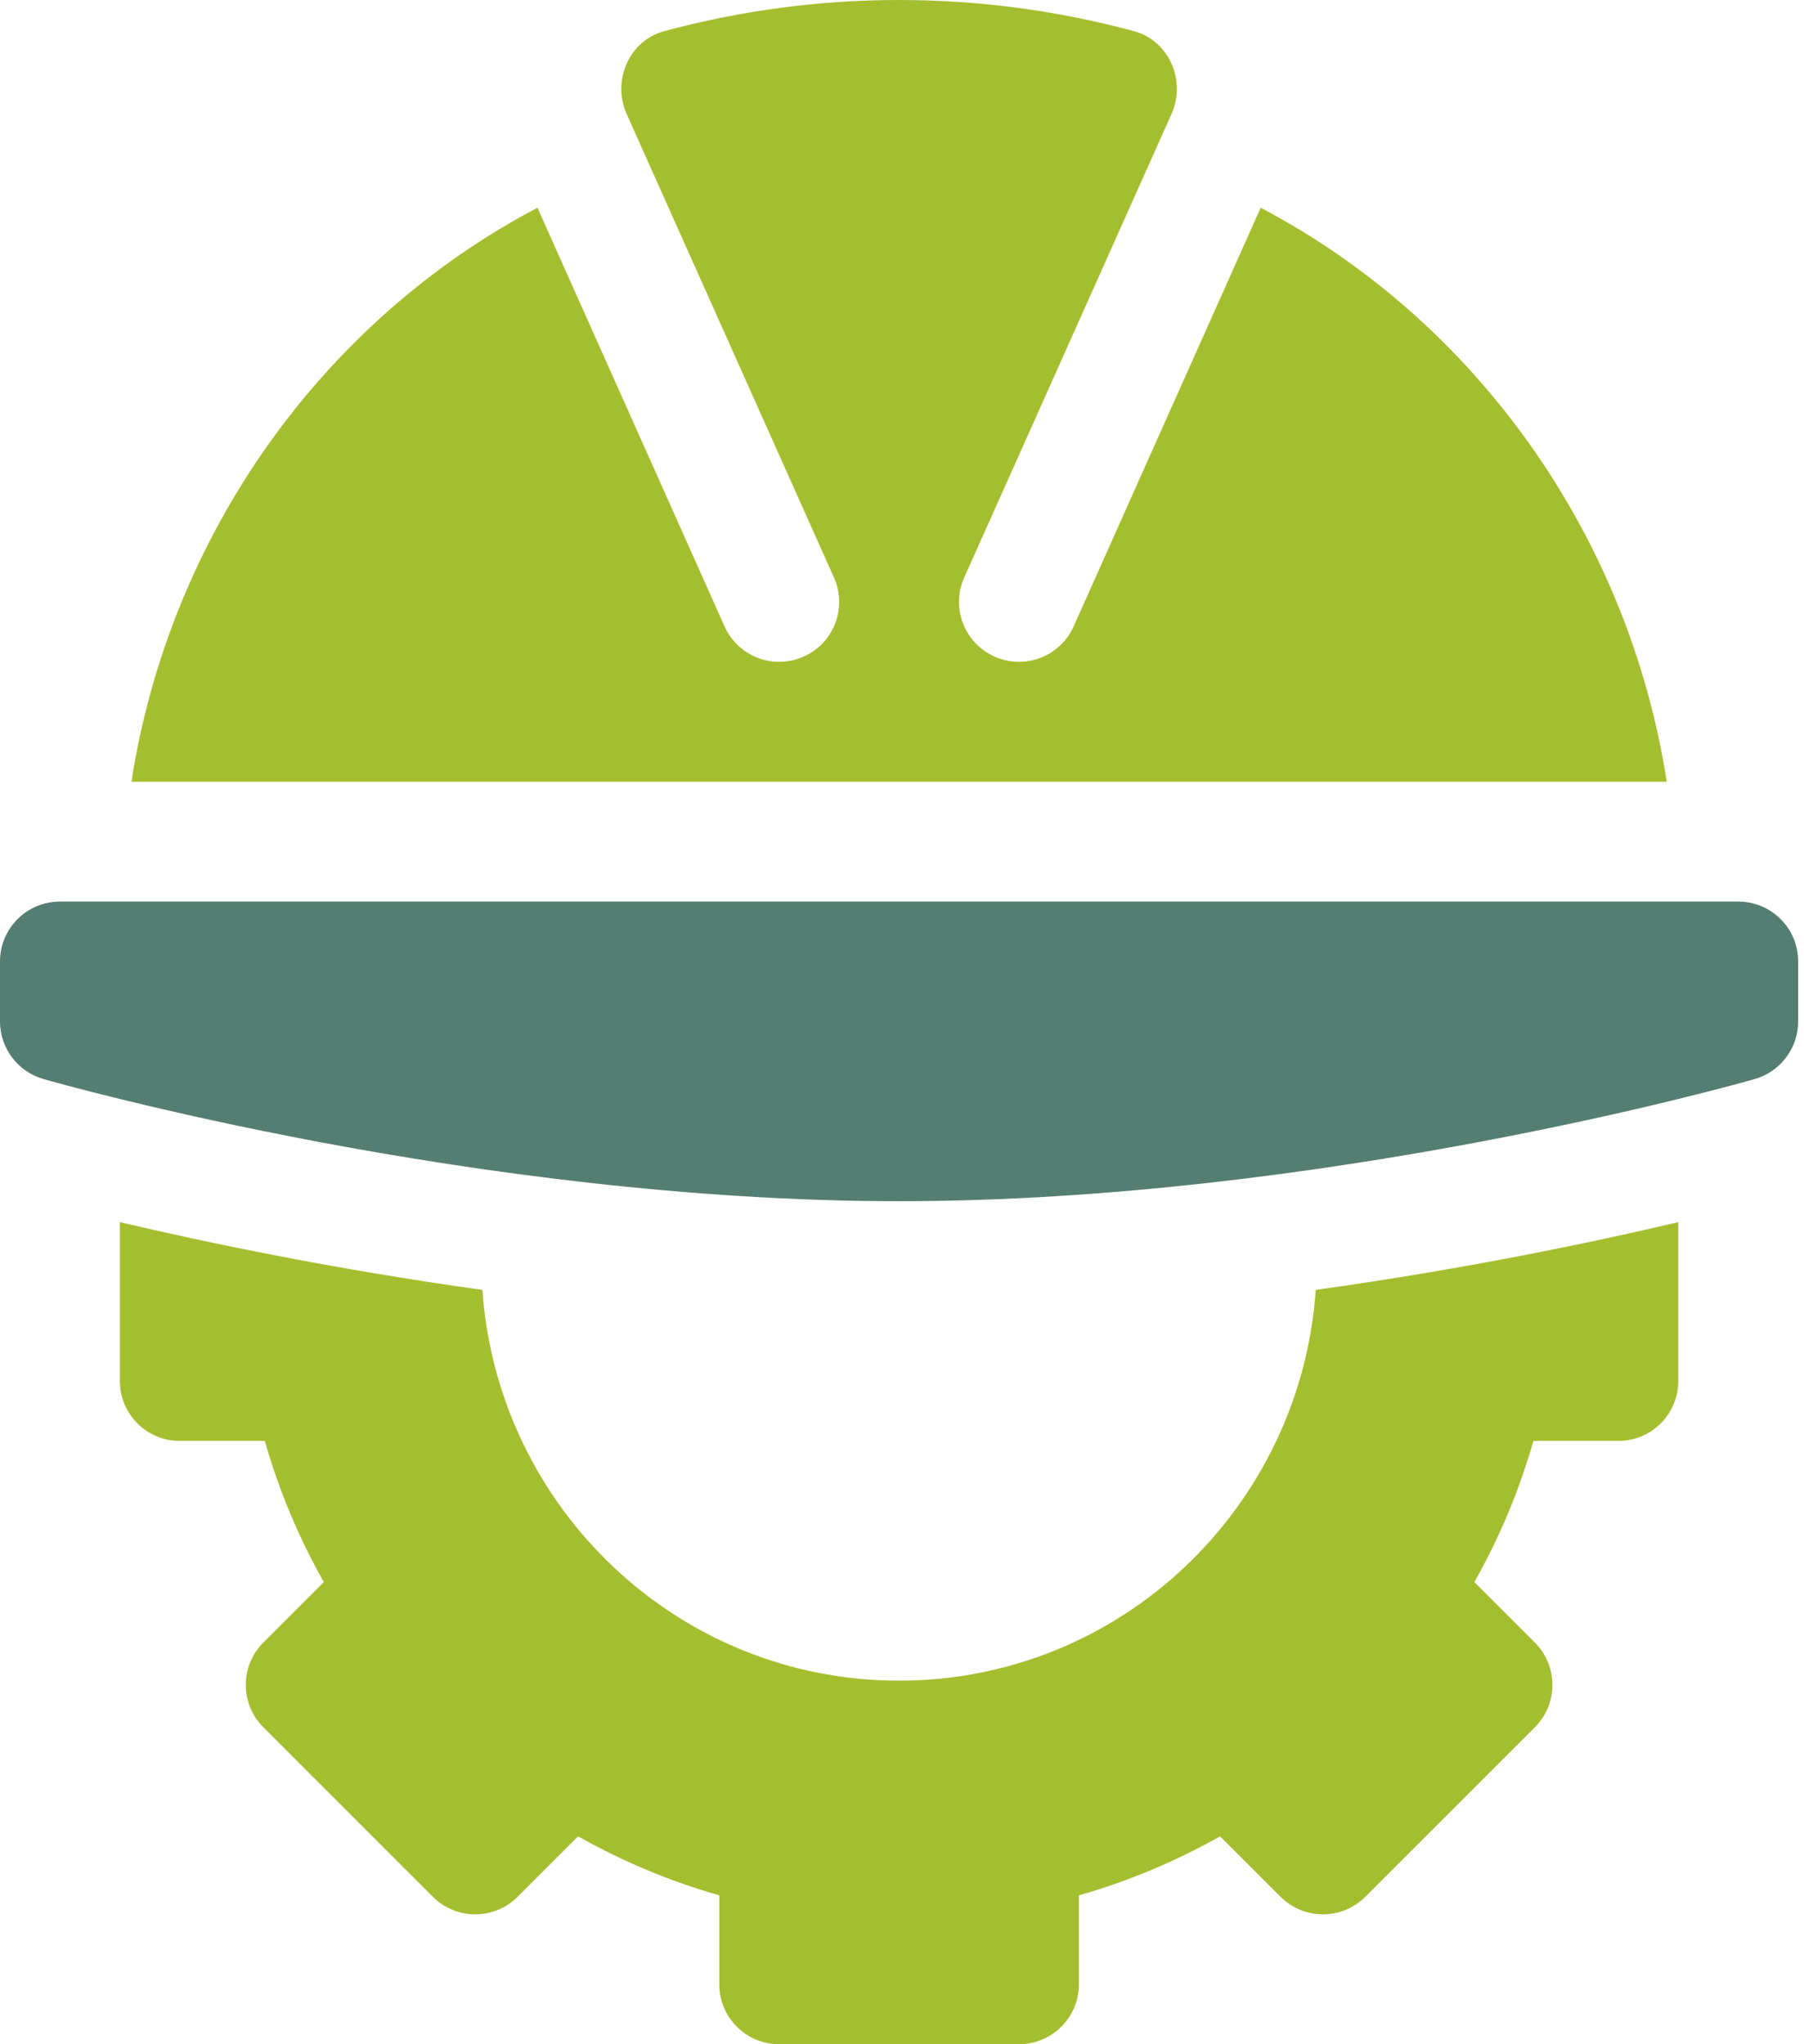
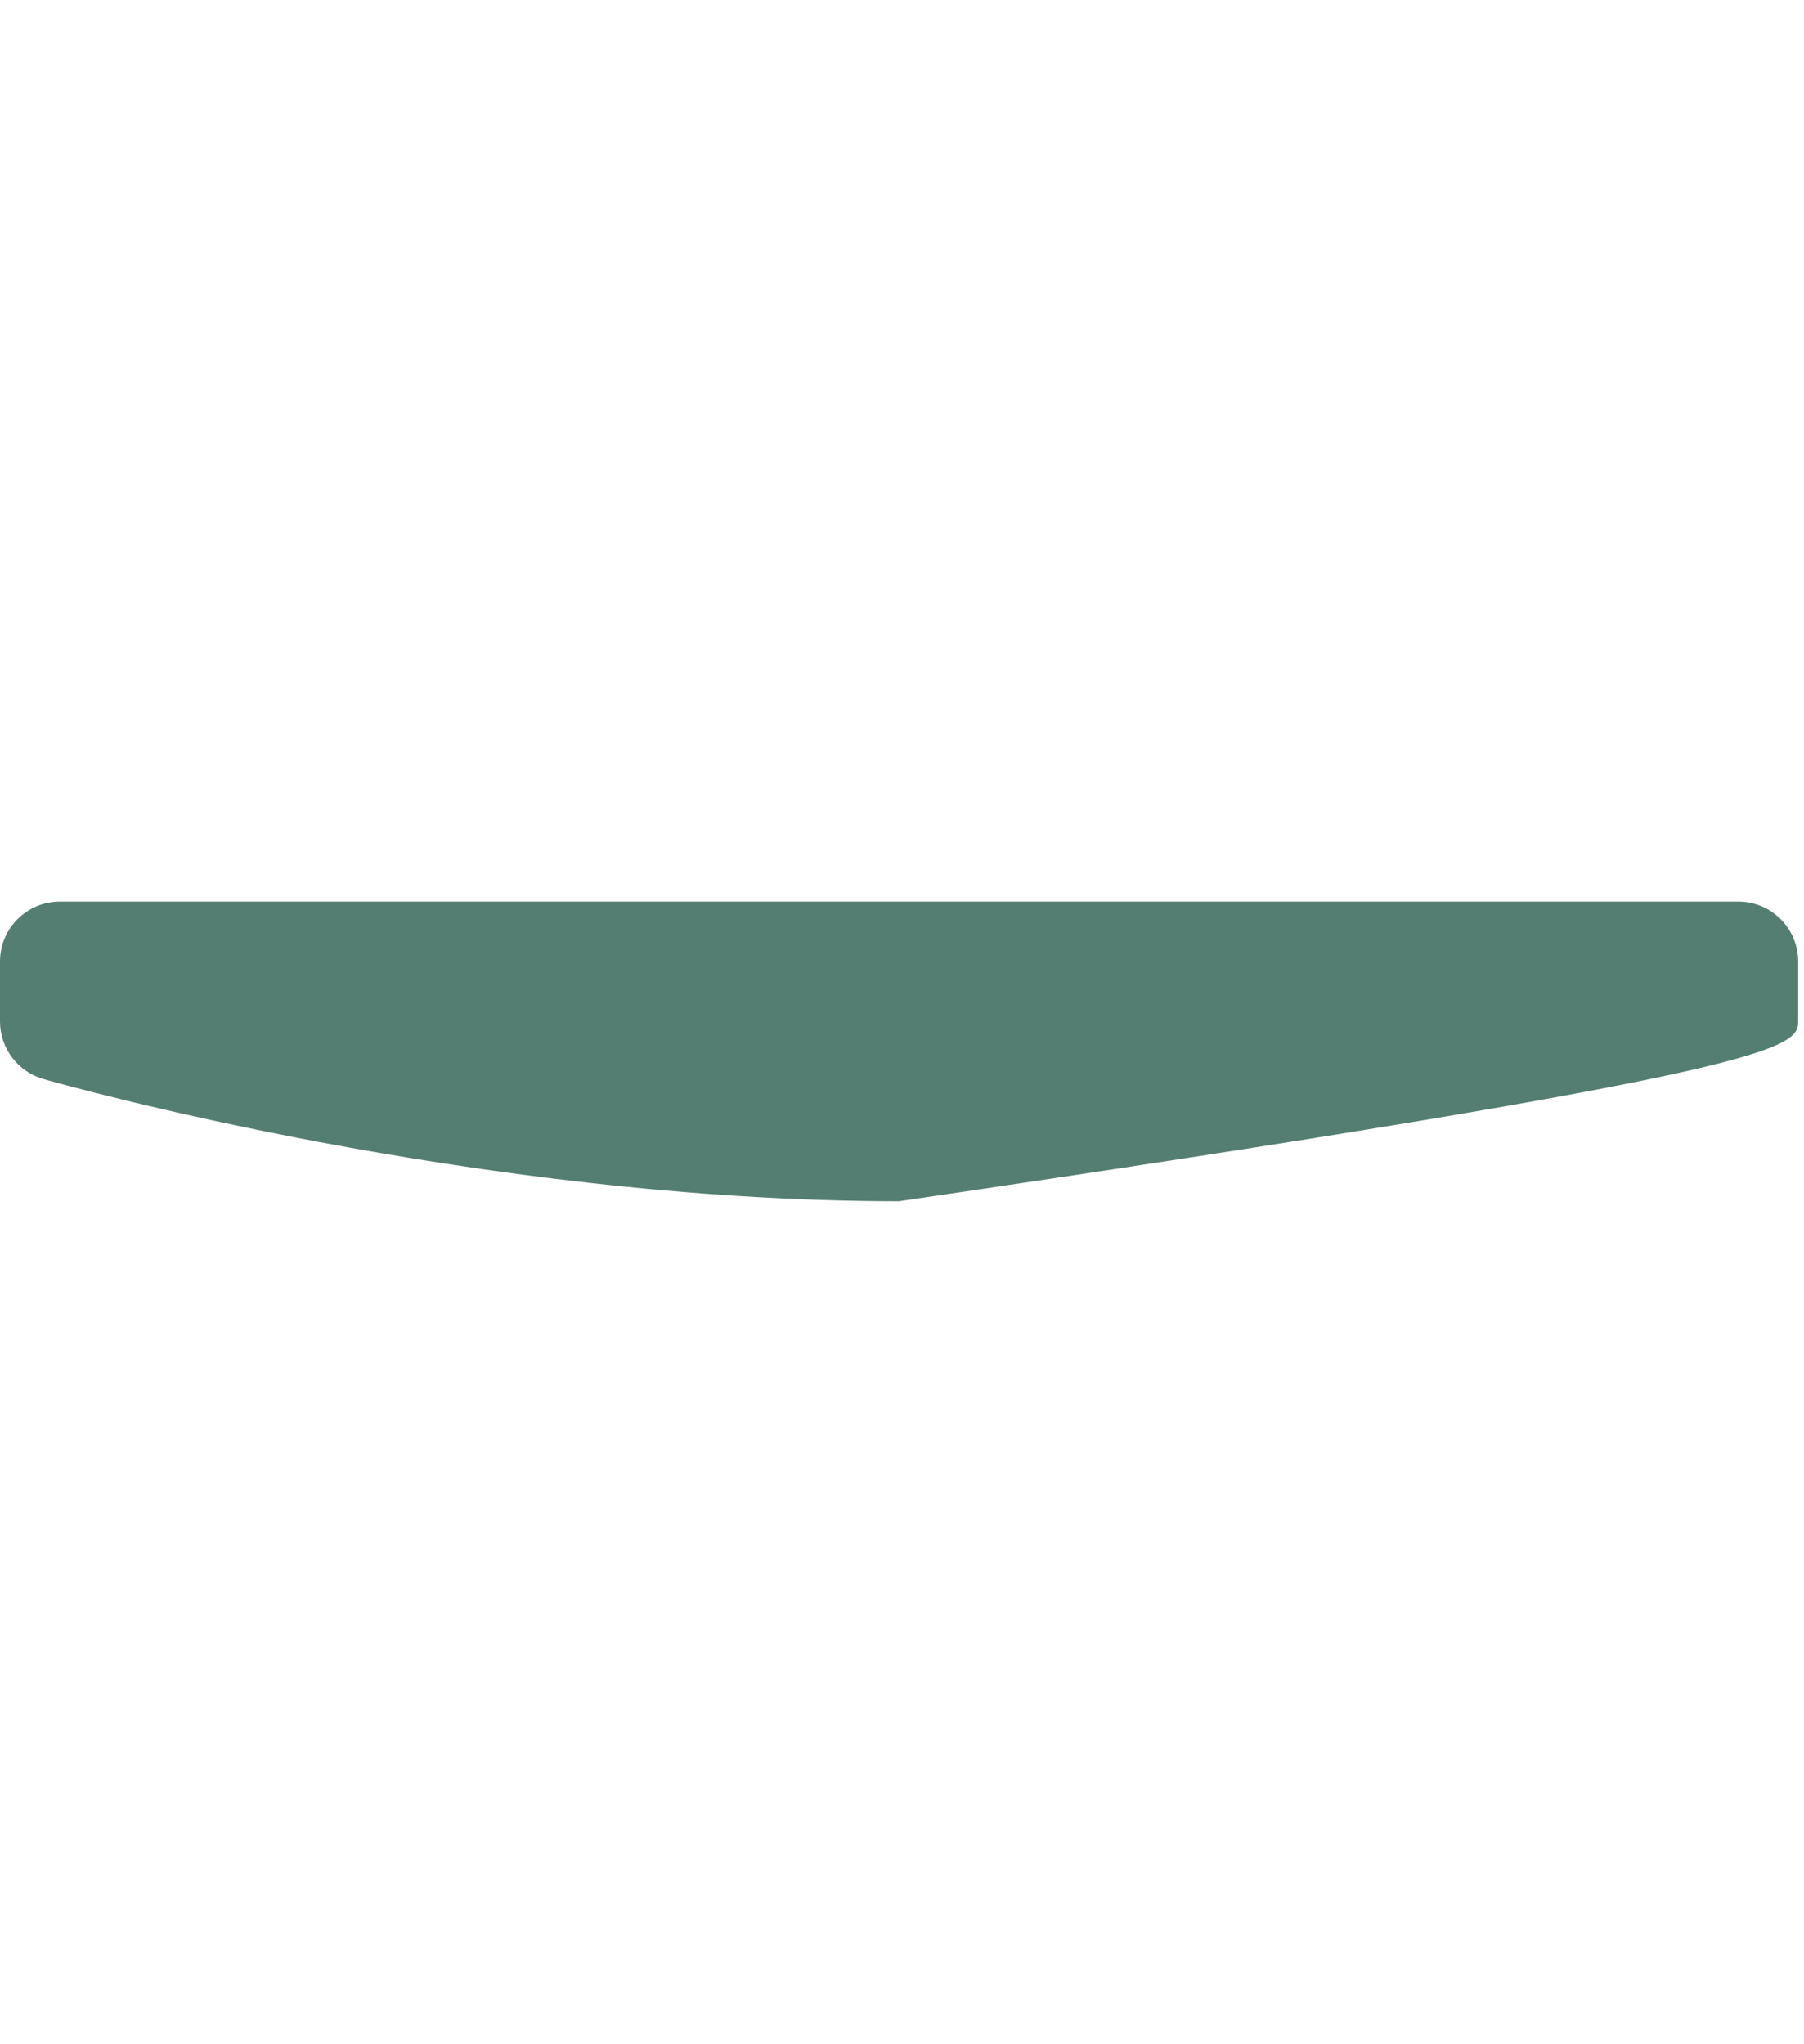
<svg xmlns="http://www.w3.org/2000/svg" width="60" height="68" viewBox="0 0 60 68" fill="none">
  <g id="Vector">
-     <path d="M0 31.983V33.977C0 34.866 0.59 35.649 1.447 35.894C2.027 36.06 15.832 39.957 29.903 39.957C43.975 39.957 57.78 36.06 58.36 35.894C59.217 35.649 59.806 34.866 59.806 33.977V31.983C59.806 30.881 58.915 29.99 57.813 29.99H1.994C0.892 29.99 0 30.881 0 31.983Z" fill="#547E71" />
-     <path d="M53.826 47.931C54.928 47.931 55.819 47.04 55.819 45.938V40.653C52.988 41.322 48.727 42.215 43.761 42.907C43.26 50.148 37.27 55.906 29.903 55.906C22.537 55.906 16.547 50.148 16.045 42.907C11.078 42.215 6.818 41.321 3.987 40.653V45.938C3.987 47.04 4.879 47.931 5.981 47.931H8.807C9.271 49.561 9.927 51.132 10.77 52.627L8.759 54.638C7.98 55.417 7.98 56.679 8.759 57.457L14.397 63.095C15.175 63.874 16.437 63.874 17.216 63.095L19.227 61.084C20.722 61.927 22.293 62.583 23.923 63.047V66.006C23.923 67.108 24.814 68 25.916 68H33.89C34.992 68 35.884 67.108 35.884 66.006V63.047C37.514 62.583 39.085 61.927 40.58 61.084L42.591 63.095C43.37 63.874 44.631 63.874 45.41 63.095L51.048 57.457C51.827 56.679 51.827 55.417 51.048 54.638L49.037 52.627C49.88 51.132 50.536 49.561 50.999 47.931H53.826Z" fill="#A5BE2F" />
-     <path d="M26.736 21.838C25.732 22.293 24.549 21.843 24.1 20.841L17.876 6.91C10.761 10.654 5.652 17.758 4.372 26.003H55.435C54.155 17.758 49.045 10.654 41.93 6.91L35.707 20.841C35.257 21.843 34.074 22.292 33.071 21.838C32.068 21.387 31.62 20.207 32.074 19.202L38.963 3.793C39.458 2.695 38.888 1.355 37.725 1.04C32.61 -0.347 27.196 -0.347 22.081 1.04C20.918 1.356 20.348 2.695 20.843 3.793L27.733 19.202C28.186 20.207 27.74 21.387 26.736 21.838Z" fill="#A5BE2F" />
+     <path d="M0 31.983V33.977C0 34.866 0.59 35.649 1.447 35.894C2.027 36.06 15.832 39.957 29.903 39.957C59.217 35.649 59.806 34.866 59.806 33.977V31.983C59.806 30.881 58.915 29.99 57.813 29.99H1.994C0.892 29.99 0 30.881 0 31.983Z" fill="#547E71" />
  </g>
</svg>